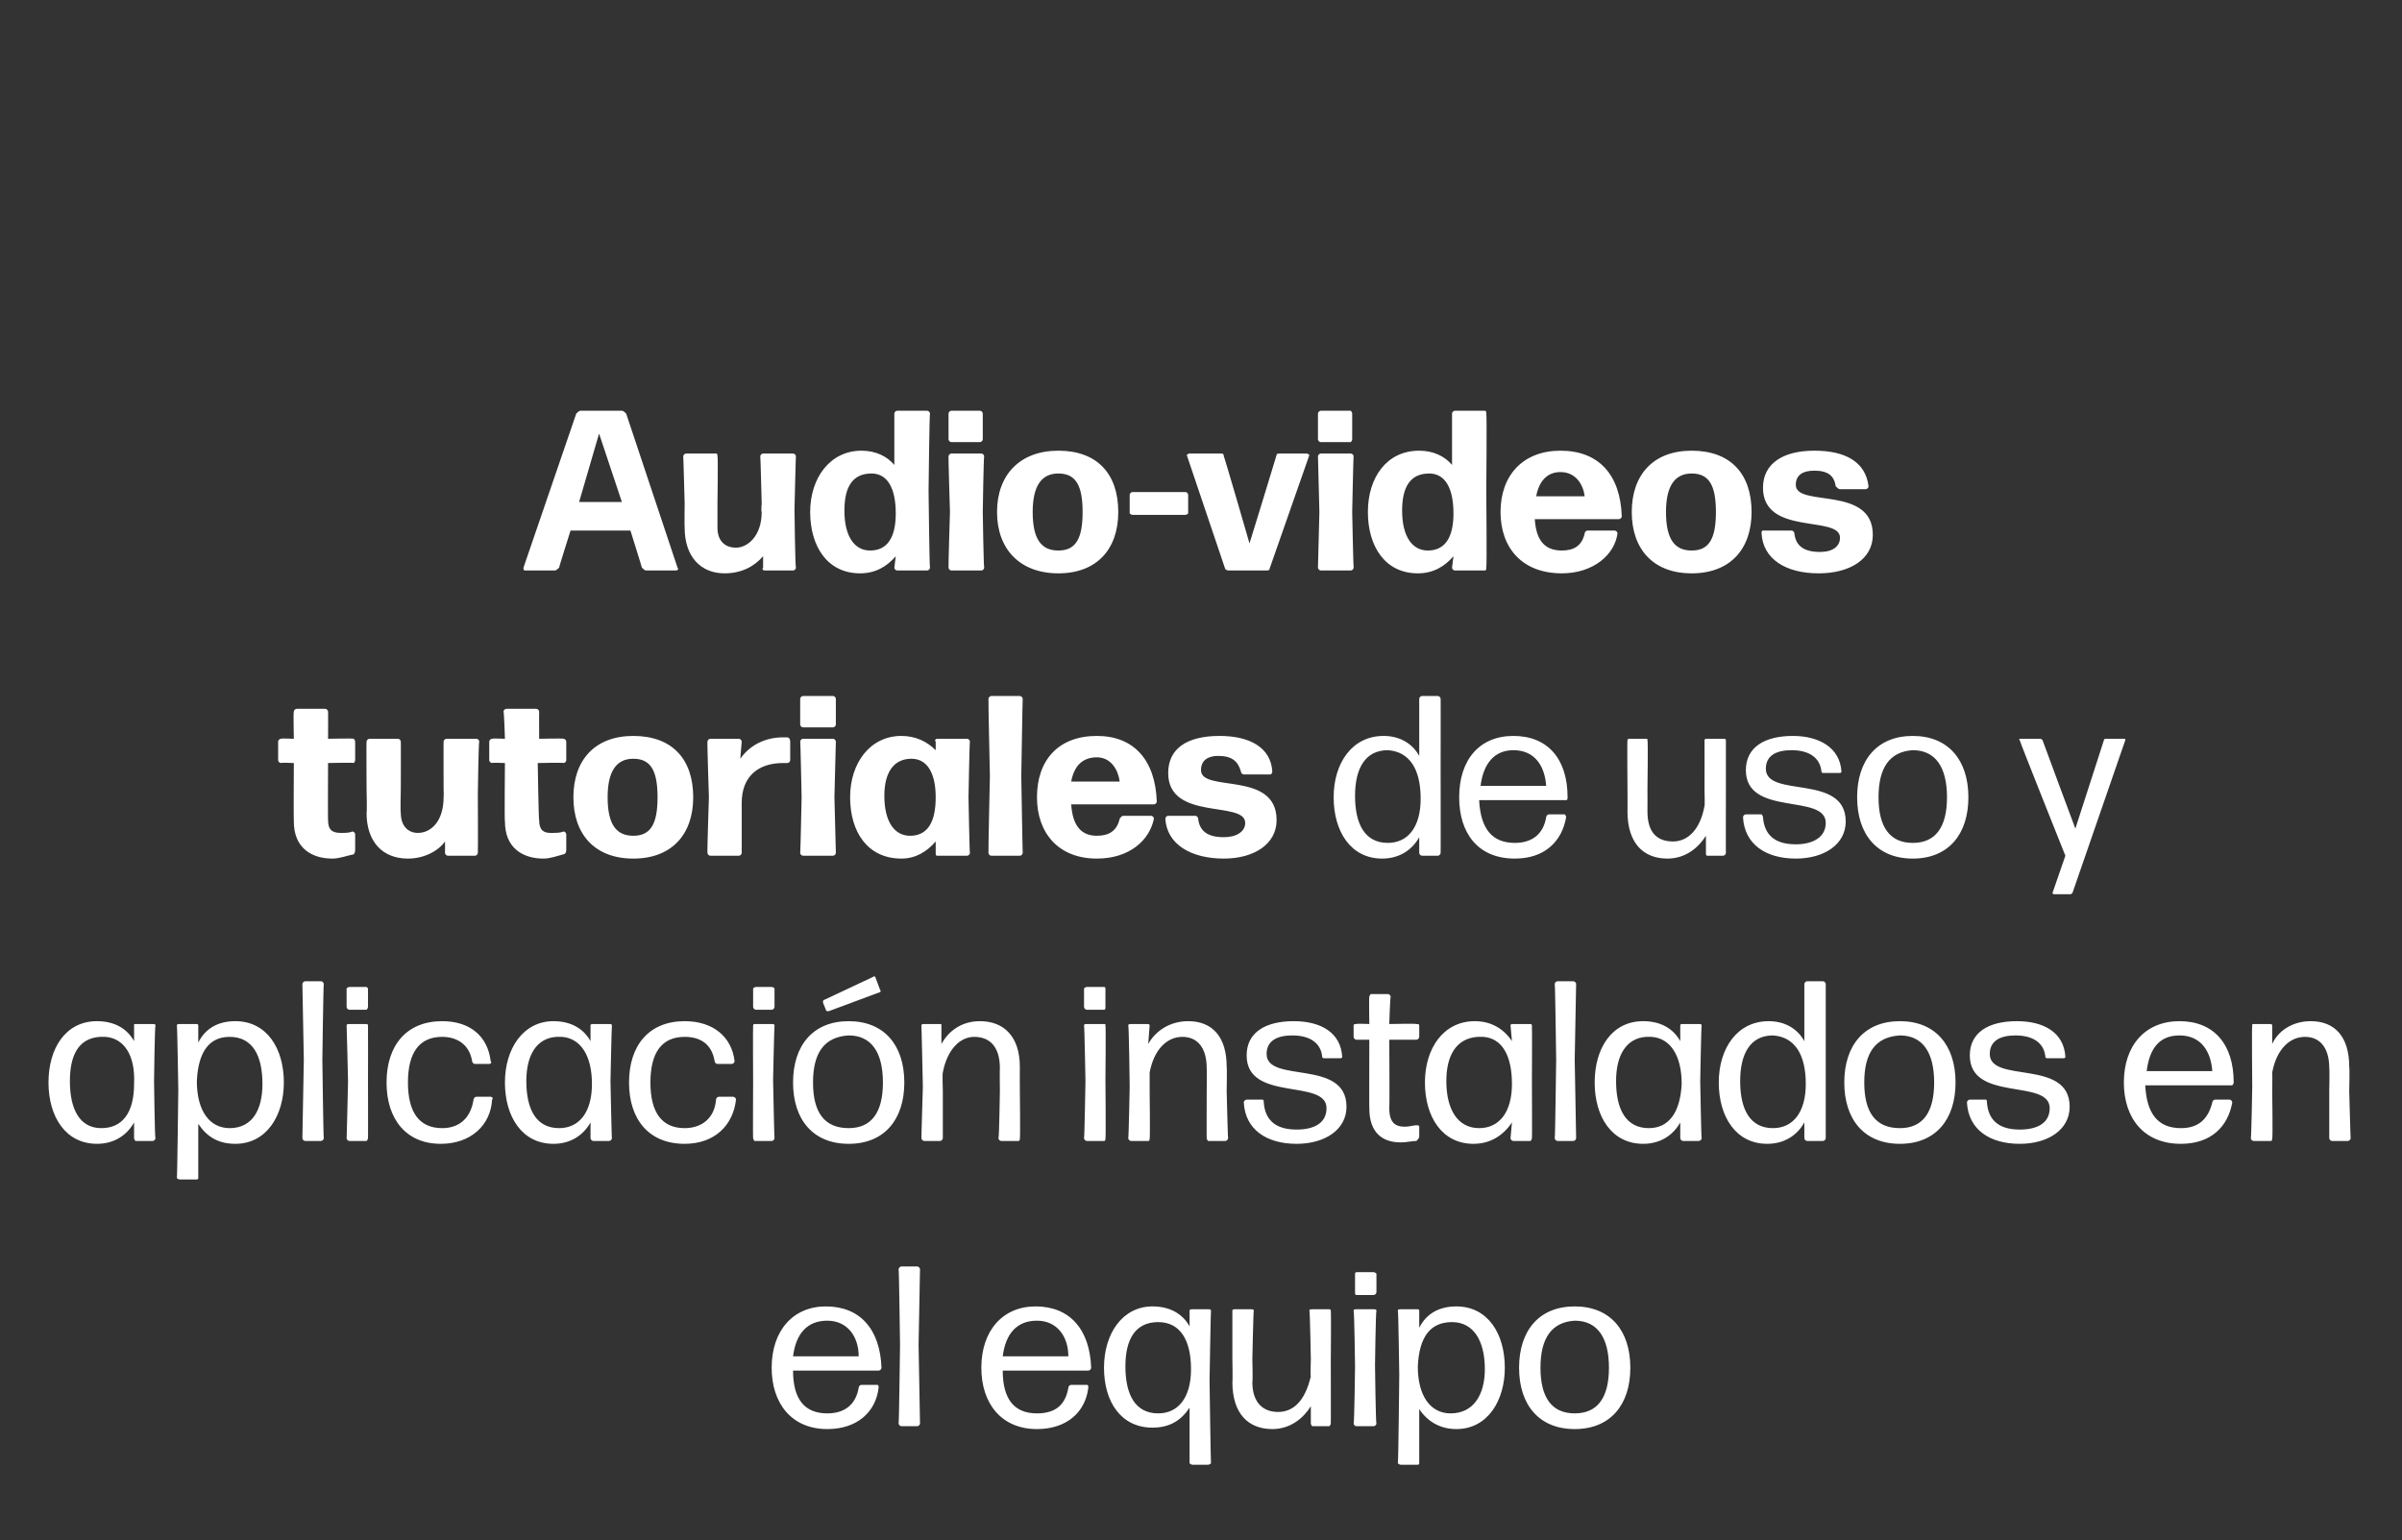
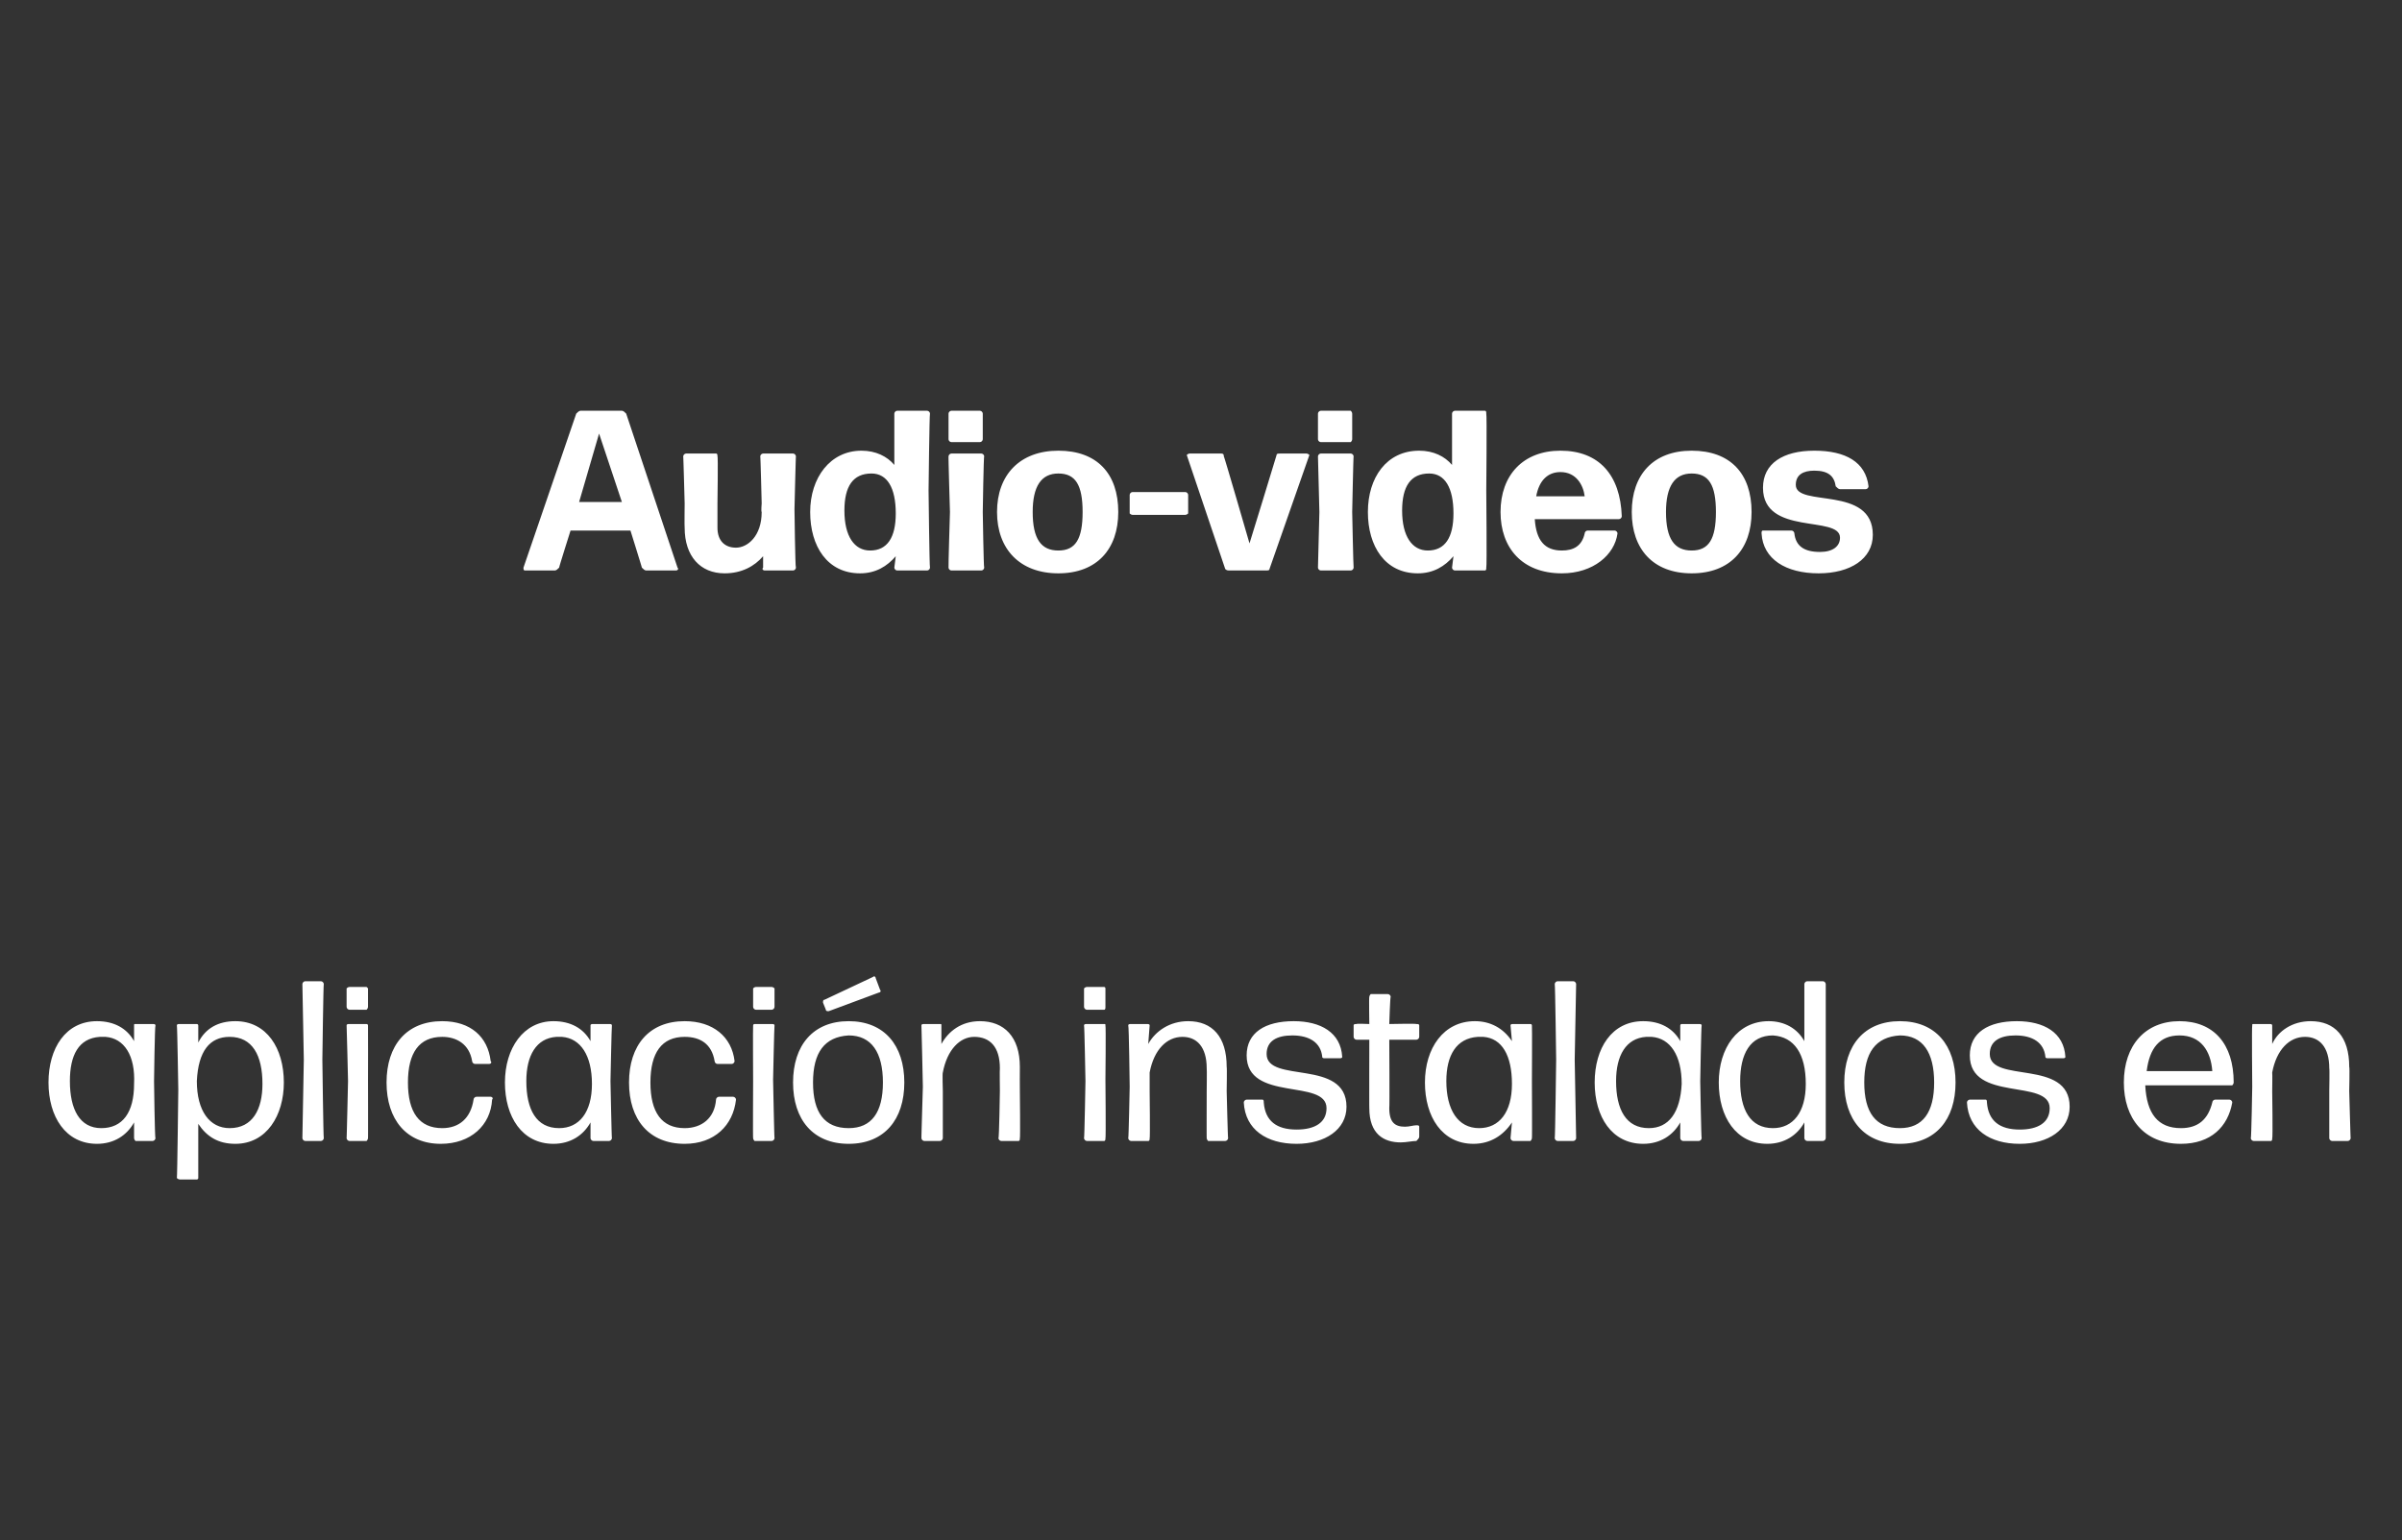
<svg xmlns="http://www.w3.org/2000/svg" version="1.1" width="168.4px" height="108px" viewBox="0 -28 168.4 108" style="top:-28px">
  <rect x="0" y="-28" width="168.4" height="108" fill="#333333" stroke="none" />
  <desc>Audio videos tutoriales de uso y aplicaci n instalados en el equipo</desc>
  <defs />
  <g id="Polygon286648">
-     <path d="M 61.5 69.1 C 61.6 69.1 61.6 69.2 61.6 69.3 C 61.4 71 60.1 72.2 58 72.2 C 55.5 72.2 54.1 70.4 54.1 67.9 C 54.1 65.3 55.6 63.6 57.9 63.6 C 60.3 63.6 61.7 65.2 61.8 67.9 C 61.8 68 61.7 68.1 61.6 68.1 C 61.6 68.1 55.6 68.1 55.6 68.1 C 55.6 70.1 56.4 71.1 58 71.1 C 59.2 71.1 60 70.5 60.2 69.3 C 60.2 69.2 60.3 69.1 60.4 69.1 C 60.4 69.1 61.5 69.1 61.5 69.1 Z M 58 64.6 C 56.6 64.6 55.8 65.5 55.6 67.1 C 55.6 67.1 60.2 67.1 60.2 67.1 C 60.2 65.7 59.4 64.6 58 64.6 Z M 63.2 72 C 63.1 72 63 71.9 63 71.8 C 63.03 71.84 63.1 66.3 63.1 66.3 C 63.1 66.3 63.03 60.96 63 61 C 63 60.9 63.1 60.8 63.2 60.8 C 63.2 60.8 64.3 60.8 64.3 60.8 C 64.4 60.8 64.5 60.9 64.5 61 C 64.5 60.96 64.4 66.3 64.4 66.3 C 64.4 66.3 64.5 71.84 64.5 71.8 C 64.5 71.9 64.4 72 64.3 72 C 64.3 72 63.2 72 63.2 72 Z M 76.2 69.1 C 76.3 69.1 76.3 69.2 76.3 69.3 C 76.1 71 74.8 72.2 72.7 72.2 C 70.2 72.2 68.8 70.4 68.8 67.9 C 68.8 65.3 70.3 63.6 72.6 63.6 C 75 63.6 76.4 65.2 76.5 67.9 C 76.5 68 76.4 68.1 76.3 68.1 C 76.3 68.1 70.3 68.1 70.3 68.1 C 70.3 70.1 71.1 71.1 72.7 71.1 C 74 71.1 74.7 70.5 74.9 69.3 C 74.9 69.2 75 69.1 75.1 69.1 C 75.1 69.1 76.2 69.1 76.2 69.1 Z M 72.7 64.6 C 71.3 64.6 70.5 65.5 70.3 67.1 C 70.3 67.1 74.9 67.1 74.9 67.1 C 74.9 65.7 74.1 64.6 72.7 64.6 Z M 84.9 74.6 C 84.9 74.6 84.8 74.7 84.7 74.7 C 84.7 74.7 83.6 74.7 83.6 74.7 C 83.5 74.7 83.4 74.6 83.4 74.6 C 83.4 74.6 83.4 70.7 83.4 70.7 C 82.8 71.6 82 72.1 80.8 72.1 C 78.6 72.1 77.4 70.3 77.4 67.9 C 77.4 65.5 78.7 63.6 80.8 63.6 C 82 63.6 82.9 64.1 83.4 65 C 83.4 65 83.4 63.9 83.4 63.9 C 83.4 63.8 83.5 63.8 83.6 63.8 C 83.6 63.8 84.7 63.8 84.7 63.8 C 84.8 63.8 84.9 63.8 84.9 63.9 C 84.88 63.92 84.8 68.8 84.8 68.8 C 84.8 68.8 84.88 74.56 84.9 74.6 Z M 81.2 71.1 C 82.6 71.1 83.5 70 83.5 68 C 83.5 65.9 82.7 64.7 81.2 64.7 C 79.6 64.7 78.9 65.9 78.9 67.8 C 78.9 69.8 79.6 71.1 81.2 71.1 Z M 89.2 72.2 C 87.5 72.2 86.4 71.1 86.4 68.9 C 86.43 68.91 86.4 67.3 86.4 67.3 C 86.4 67.3 86.4 63.92 86.4 63.9 C 86.4 63.8 86.5 63.8 86.6 63.8 C 86.6 63.8 87.7 63.8 87.7 63.8 C 87.8 63.8 87.9 63.8 87.9 63.9 C 87.87 63.92 87.8 67.3 87.8 67.3 C 87.8 67.3 87.84 68.86 87.8 68.9 C 87.8 70.4 88.6 71 89.6 71 C 90.7 71 91.5 70.2 91.9 68.5 C 91.86 68.53 91.9 67.3 91.9 67.3 C 91.9 67.3 91.84 63.92 91.8 63.9 C 91.8 63.8 91.9 63.8 92 63.8 C 92 63.8 93.2 63.8 93.2 63.8 C 93.2 63.8 93.3 63.8 93.3 63.9 C 93.33 63.92 93.3 67.5 93.3 67.5 C 93.3 67.5 93.31 71.84 93.3 71.8 C 93.3 71.9 93.2 72 93.2 72 C 93.2 72 92 72 92 72 C 92 72 91.9 71.9 91.9 71.8 C 91.9 71.8 91.9 70.6 91.9 70.6 C 91.4 71.4 90.5 72.2 89.2 72.2 Z M 95.1 62.8 C 95 62.8 95 62.7 95 62.6 C 95 62.6 95 61.3 95 61.3 C 95 61.3 95 61.2 95.1 61.2 C 95.1 61.2 96.3 61.2 96.3 61.2 C 96.4 61.2 96.5 61.3 96.5 61.3 C 96.5 61.3 96.5 62.6 96.5 62.6 C 96.5 62.7 96.4 62.8 96.3 62.8 C 96.3 62.8 95.1 62.8 95.1 62.8 Z M 95.1 72 C 95 72 94.9 71.9 94.9 71.8 C 94.95 71.84 95 67.8 95 67.8 C 95 67.8 94.95 63.92 94.9 63.9 C 94.9 63.8 95 63.8 95.1 63.8 C 95.1 63.8 96.3 63.8 96.3 63.8 C 96.4 63.8 96.5 63.8 96.5 63.9 C 96.45 63.92 96.4 67.7 96.4 67.7 C 96.4 67.7 96.45 71.84 96.5 71.8 C 96.5 71.9 96.4 72 96.3 72 C 96.3 72 95.1 72 95.1 72 Z M 101.7 71.1 C 103.3 71.1 104.1 69.8 104.1 68 C 104.1 66 103.3 64.7 101.8 64.7 C 100.3 64.7 99.5 65.7 99.4 67.8 C 99.4 69.9 100.3 71.1 101.7 71.1 Z M 102.1 72.2 C 101 72.2 100.1 71.7 99.5 70.8 C 99.5 70.8 99.5 74.6 99.5 74.6 C 99.5 74.6 99.5 74.7 99.4 74.7 C 99.4 74.7 98.2 74.7 98.2 74.7 C 98.1 74.7 98 74.6 98 74.6 C 98.04 74.56 98.1 68.4 98.1 68.4 C 98.1 68.4 98.04 63.92 98 63.9 C 98 63.8 98.1 63.8 98.2 63.8 C 98.2 63.8 99.4 63.8 99.4 63.8 C 99.4 63.8 99.5 63.8 99.5 63.9 C 99.5 63.9 99.5 65.1 99.5 65.1 C 100 64.1 100.9 63.6 102.1 63.6 C 104.3 63.6 105.5 65.5 105.5 67.9 C 105.5 70.2 104.3 72.2 102.1 72.2 Z M 110.4 72.2 C 107.9 72.2 106.5 70.5 106.5 67.9 C 106.5 65.3 107.9 63.6 110.4 63.6 C 112.9 63.6 114.3 65.3 114.3 67.9 C 114.3 70.5 112.9 72.2 110.4 72.2 Z M 110.4 71.1 C 112 71.1 112.8 70 112.8 67.9 C 112.8 65.8 112 64.6 110.4 64.6 C 108.8 64.7 108 65.8 108 67.9 C 108 70 108.8 71.1 110.4 71.1 Z " stroke="none" fill="#fff" />
-   </g>
+     </g>
  <g id="Polygon286647">
    <path d="M 7.1 51.1 C 8.6 51.1 9.4 50 9.4 48 C 9.5 46 8.7 44.8 7.4 44.7 C 7.3 44.7 7.1 44.7 7 44.7 C 5.5 44.8 4.9 46 4.9 47.8 C 4.9 49.8 5.6 51.1 7.1 51.1 Z M 9.5 52 C 9.5 52 9.4 51.9 9.4 51.8 C 9.4 51.8 9.4 50.7 9.4 50.7 C 8.9 51.6 8 52.2 6.8 52.2 C 4.6 52.2 3.4 50.3 3.4 47.9 C 3.4 45.5 4.6 43.6 6.8 43.6 C 8 43.6 8.9 44.1 9.4 45 C 9.4 45 9.4 43.9 9.4 43.9 C 9.4 43.8 9.4 43.8 9.5 43.8 C 9.5 43.8 10.7 43.8 10.7 43.8 C 10.8 43.8 10.9 43.8 10.9 43.9 C 10.85 43.92 10.8 47.8 10.8 47.8 C 10.8 47.8 10.85 51.84 10.9 51.8 C 10.9 51.9 10.8 52 10.7 52 C 10.7 52 9.5 52 9.5 52 Z M 16.1 51.1 C 17.7 51.1 18.4 49.8 18.4 48 C 18.4 46 17.7 44.7 16.1 44.7 C 14.7 44.7 13.9 45.7 13.8 47.8 C 13.8 49.9 14.7 51.1 16.1 51.1 Z M 16.5 52.2 C 15.3 52.2 14.5 51.7 13.9 50.8 C 13.9 50.8 13.9 54.6 13.9 54.6 C 13.9 54.6 13.9 54.7 13.8 54.7 C 13.8 54.7 12.6 54.7 12.6 54.7 C 12.5 54.7 12.4 54.6 12.4 54.6 C 12.43 54.56 12.5 48.4 12.5 48.4 C 12.5 48.4 12.43 43.92 12.4 43.9 C 12.4 43.8 12.5 43.8 12.6 43.8 C 12.6 43.8 13.8 43.8 13.8 43.8 C 13.8 43.8 13.9 43.8 13.9 43.9 C 13.9 43.9 13.9 45.1 13.9 45.1 C 14.4 44.1 15.3 43.6 16.5 43.6 C 18.7 43.6 19.9 45.5 19.9 47.9 C 19.9 50.2 18.7 52.2 16.5 52.2 Z M 21.4 52 C 21.3 52 21.2 51.9 21.2 51.8 C 21.2 51.84 21.3 46.3 21.3 46.3 C 21.3 46.3 21.2 40.96 21.2 41 C 21.2 40.9 21.3 40.8 21.4 40.8 C 21.4 40.8 22.5 40.8 22.5 40.8 C 22.6 40.8 22.7 40.9 22.7 41 C 22.67 40.96 22.6 46.3 22.6 46.3 C 22.6 46.3 22.67 51.84 22.7 51.8 C 22.7 51.9 22.6 52 22.5 52 C 22.5 52 21.4 52 21.4 52 Z M 24.5 42.8 C 24.4 42.8 24.3 42.7 24.3 42.6 C 24.3 42.6 24.3 41.3 24.3 41.3 C 24.3 41.3 24.4 41.2 24.5 41.2 C 24.5 41.2 25.7 41.2 25.7 41.2 C 25.7 41.2 25.8 41.3 25.8 41.3 C 25.8 41.3 25.8 42.6 25.8 42.6 C 25.8 42.7 25.7 42.8 25.7 42.8 C 25.7 42.8 24.5 42.8 24.5 42.8 Z M 24.5 52 C 24.4 52 24.3 51.9 24.3 51.8 C 24.31 51.84 24.4 47.8 24.4 47.8 C 24.4 47.8 24.31 43.92 24.3 43.9 C 24.3 43.8 24.4 43.8 24.5 43.8 C 24.5 43.8 25.7 43.8 25.7 43.8 C 25.7 43.8 25.8 43.8 25.8 43.9 C 25.81 43.92 25.8 47.7 25.8 47.7 C 25.8 47.7 25.81 51.84 25.8 51.8 C 25.8 51.9 25.7 52 25.7 52 C 25.7 52 24.5 52 24.5 52 Z M 30.9 52.2 C 28.5 52.2 27.1 50.5 27.1 47.9 C 27.1 45.3 28.5 43.6 31 43.6 C 33 43.6 34.2 44.7 34.4 46.4 C 34.5 46.5 34.4 46.6 34.3 46.6 C 34.3 46.6 33.3 46.6 33.3 46.6 C 33.2 46.6 33.1 46.5 33.1 46.4 C 32.9 45.2 32 44.7 31 44.7 C 29.4 44.7 28.6 45.8 28.6 47.9 C 28.6 50 29.4 51.1 31 51.1 C 32.2 51.1 33 50.4 33.2 49.1 C 33.2 49 33.3 48.9 33.4 48.9 C 33.4 48.9 34.4 48.9 34.4 48.9 C 34.5 48.9 34.6 49 34.5 49.1 C 34.4 50.9 33 52.2 30.9 52.2 Z M 39.2 51.1 C 40.6 51.1 41.5 50 41.5 48 C 41.5 46 40.7 44.8 39.4 44.7 C 39.4 44.7 39.1 44.7 39 44.7 C 37.6 44.8 36.9 46 36.9 47.8 C 36.9 49.8 37.6 51.1 39.2 51.1 Z M 41.6 52 C 41.5 52 41.4 51.9 41.4 51.8 C 41.4 51.8 41.4 50.7 41.4 50.7 C 40.9 51.6 40 52.2 38.8 52.2 C 36.6 52.2 35.4 50.3 35.4 47.9 C 35.4 45.5 36.7 43.6 38.8 43.6 C 40 43.6 40.9 44.1 41.4 45 C 41.4 45 41.4 43.9 41.4 43.9 C 41.4 43.8 41.5 43.8 41.6 43.8 C 41.6 43.8 42.7 43.8 42.7 43.8 C 42.8 43.8 42.9 43.8 42.9 43.9 C 42.88 43.92 42.8 47.8 42.8 47.8 C 42.8 47.8 42.88 51.84 42.9 51.8 C 42.9 51.9 42.8 52 42.7 52 C 42.7 52 41.6 52 41.6 52 Z M 48 52.2 C 45.5 52.2 44.1 50.5 44.1 47.9 C 44.1 45.3 45.5 43.6 48 43.6 C 50 43.6 51.3 44.7 51.5 46.4 C 51.5 46.5 51.4 46.6 51.3 46.6 C 51.3 46.6 50.3 46.6 50.3 46.6 C 50.2 46.6 50.1 46.5 50.1 46.4 C 49.9 45.2 49.1 44.7 48 44.7 C 46.4 44.7 45.6 45.8 45.6 47.9 C 45.6 50 46.4 51.1 48 51.1 C 49.2 51.1 50.1 50.4 50.2 49.1 C 50.2 49 50.3 48.9 50.4 48.9 C 50.4 48.9 51.4 48.9 51.4 48.9 C 51.5 48.9 51.6 49 51.6 49.1 C 51.4 50.9 50.1 52.2 48 52.2 Z M 53 42.8 C 52.9 42.8 52.8 42.7 52.8 42.6 C 52.8 42.6 52.8 41.3 52.8 41.3 C 52.8 41.3 52.9 41.2 53 41.2 C 53 41.2 54.1 41.2 54.1 41.2 C 54.2 41.2 54.3 41.3 54.3 41.3 C 54.3 41.3 54.3 42.6 54.3 42.6 C 54.3 42.7 54.2 42.8 54.1 42.8 C 54.1 42.8 53 42.8 53 42.8 Z M 52.9 52 C 52.9 52 52.8 51.9 52.8 51.8 C 52.78 51.84 52.8 47.8 52.8 47.8 C 52.8 47.8 52.78 43.92 52.8 43.9 C 52.8 43.8 52.9 43.8 52.9 43.8 C 52.9 43.8 54.1 43.8 54.1 43.8 C 54.2 43.8 54.3 43.8 54.3 43.9 C 54.28 43.92 54.2 47.7 54.2 47.7 C 54.2 47.7 54.28 51.84 54.3 51.8 C 54.3 51.9 54.2 52 54.1 52 C 54.1 52 52.9 52 52.9 52 Z M 58.1 42.9 C 58 42.9 57.9 42.9 57.9 42.8 C 57.9 42.8 57.7 42.3 57.7 42.3 C 57.7 42.2 57.7 42.1 57.8 42.1 C 57.8 42.1 61.2 40.5 61.2 40.5 C 61.3 40.4 61.4 40.5 61.4 40.6 C 61.4 40.6 61.7 41.4 61.7 41.4 C 61.8 41.5 61.7 41.6 61.6 41.6 C 61.6 41.6 58.1 42.9 58.1 42.9 Z M 59.5 52.2 C 57 52.2 55.6 50.5 55.6 47.9 C 55.6 45.3 57 43.6 59.5 43.6 C 62 43.6 63.4 45.3 63.4 47.9 C 63.4 50.5 62 52.2 59.5 52.2 Z M 59.5 51.1 C 61.1 51.1 61.9 50 61.9 47.9 C 61.9 45.8 61.1 44.6 59.5 44.6 C 57.8 44.7 57 45.8 57 47.9 C 57 50 57.8 51.1 59.5 51.1 Z M 64.8 52 C 64.7 52 64.6 51.9 64.6 51.8 C 64.59 51.84 64.7 48.2 64.7 48.2 C 64.7 48.2 64.61 43.92 64.6 43.9 C 64.6 43.8 64.7 43.8 64.8 43.8 C 64.8 43.8 65.9 43.8 65.9 43.8 C 66 43.8 66 43.8 66 43.9 C 66 43.9 66 45.2 66 45.2 C 66.5 44.3 67.4 43.6 68.7 43.6 C 70.4 43.6 71.5 44.7 71.5 46.8 C 71.49 46.83 71.5 48.5 71.5 48.5 C 71.5 48.5 71.54 51.84 71.5 51.8 C 71.5 51.9 71.5 52 71.4 52 C 71.4 52 70.2 52 70.2 52 C 70.1 52 70 51.9 70 51.8 C 70.05 51.84 70.1 48.5 70.1 48.5 C 70.1 48.5 70.08 46.9 70.1 46.9 C 70.1 45.4 69.4 44.7 68.3 44.7 C 67.3 44.7 66.4 45.6 66.1 47.2 C 66.06 47.23 66.1 48.5 66.1 48.5 C 66.1 48.5 66.1 51.84 66.1 51.8 C 66.1 51.9 66 52 65.9 52 C 65.9 52 64.8 52 64.8 52 Z M 76.2 42.8 C 76.1 42.8 76 42.7 76 42.6 C 76 42.6 76 41.3 76 41.3 C 76 41.3 76.1 41.2 76.2 41.2 C 76.2 41.2 77.4 41.2 77.4 41.2 C 77.5 41.2 77.5 41.3 77.5 41.3 C 77.5 41.3 77.5 42.6 77.5 42.6 C 77.5 42.7 77.5 42.8 77.4 42.8 C 77.4 42.8 76.2 42.8 76.2 42.8 Z M 76.2 52 C 76.1 52 76 51.9 76 51.8 C 76.03 51.84 76.1 47.8 76.1 47.8 C 76.1 47.8 76.03 43.92 76 43.9 C 76 43.8 76.1 43.8 76.2 43.8 C 76.2 43.8 77.4 43.8 77.4 43.8 C 77.5 43.8 77.5 43.8 77.5 43.9 C 77.54 43.92 77.5 47.7 77.5 47.7 C 77.5 47.7 77.54 51.84 77.5 51.8 C 77.5 51.9 77.5 52 77.4 52 C 77.4 52 76.2 52 76.2 52 Z M 79.3 52 C 79.2 52 79.1 51.9 79.1 51.8 C 79.13 51.84 79.2 48.2 79.2 48.2 C 79.2 48.2 79.15 43.92 79.1 43.9 C 79.1 43.8 79.2 43.8 79.3 43.8 C 79.3 43.8 80.4 43.8 80.4 43.8 C 80.5 43.8 80.6 43.8 80.6 43.9 C 80.6 43.9 80.5 45.2 80.5 45.2 C 81 44.3 82 43.6 83.3 43.6 C 85 43.6 86 44.7 86 46.8 C 86.03 46.83 86 48.5 86 48.5 C 86 48.5 86.08 51.84 86.1 51.8 C 86.1 51.9 86 52 85.9 52 C 85.9 52 84.7 52 84.7 52 C 84.7 52 84.6 51.9 84.6 51.8 C 84.59 51.84 84.6 48.5 84.6 48.5 C 84.6 48.5 84.62 46.9 84.6 46.9 C 84.6 45.4 83.9 44.7 82.9 44.7 C 81.8 44.7 80.9 45.6 80.6 47.2 C 80.6 47.23 80.6 48.5 80.6 48.5 C 80.6 48.5 80.64 51.84 80.6 51.8 C 80.6 51.9 80.6 52 80.5 52 C 80.5 52 79.3 52 79.3 52 Z M 90.9 52.2 C 88.8 52.2 87.3 51.2 87.2 49.3 C 87.2 49.2 87.3 49.1 87.4 49.1 C 87.4 49.1 88.5 49.1 88.5 49.1 C 88.6 49.1 88.6 49.2 88.6 49.3 C 88.7 50.6 89.5 51.2 90.9 51.2 C 92.2 51.2 93 50.7 93 49.7 C 93 47.6 87.4 49.3 87.4 46 C 87.4 44.4 88.7 43.6 90.7 43.6 C 92.6 43.6 94 44.4 94.1 46.1 C 94.1 46.2 94 46.2 93.9 46.2 C 93.9 46.2 92.9 46.2 92.9 46.2 C 92.8 46.2 92.7 46.2 92.7 46.1 C 92.6 45.1 91.8 44.6 90.6 44.6 C 89.5 44.6 88.8 45 88.8 45.9 C 88.8 48 94.4 46.2 94.4 49.6 C 94.4 51.2 92.9 52.2 90.9 52.2 Z M 99.5 51.7 C 99.5 51.8 99.4 51.9 99.3 52 C 99 52 98.6 52.1 98.2 52.1 C 97 52.1 96 51.5 96 49.7 C 95.99 49.73 96 44.9 96 44.9 C 96 44.9 95.09 44.9 95.1 44.9 C 95 44.9 94.9 44.8 94.9 44.7 C 94.9 44.7 94.9 43.9 94.9 43.9 C 94.9 43.8 95 43.8 95.1 43.8 C 95.09 43.76 96 43.8 96 43.8 C 96 43.8 95.97 41.86 96 41.9 C 96 41.8 96.1 41.7 96.1 41.7 C 96.1 41.7 97.3 41.7 97.3 41.7 C 97.4 41.7 97.5 41.8 97.5 41.9 C 97.46 41.86 97.4 43.8 97.4 43.8 C 97.4 43.8 99.3 43.76 99.3 43.8 C 99.4 43.8 99.5 43.8 99.5 43.9 C 99.5 43.9 99.5 44.7 99.5 44.7 C 99.5 44.8 99.4 44.9 99.3 44.9 C 99.3 44.9 97.4 44.9 97.4 44.9 C 97.4 44.9 97.43 49.7 97.4 49.7 C 97.4 50.7 97.8 51 98.5 51 C 98.8 51 99.1 50.9 99.3 50.9 C 99.4 50.9 99.5 50.9 99.5 51 C 99.5 51 99.5 51.7 99.5 51.7 Z M 103.7 51.1 C 105.1 51.1 106 50 106 48 C 106 46 105.3 44.8 104 44.7 C 103.9 44.7 103.7 44.7 103.6 44.7 C 102.1 44.8 101.4 46 101.4 47.8 C 101.4 49.8 102.2 51.1 103.7 51.1 Z M 106.1 52 C 106 52 105.9 51.9 105.9 51.8 C 105.9 51.8 106 50.7 106 50.7 C 105.4 51.6 104.5 52.2 103.3 52.2 C 101.1 52.2 99.9 50.3 99.9 47.9 C 99.9 45.5 101.2 43.6 103.4 43.6 C 104.5 43.6 105.4 44.1 106 45 C 106 45 105.9 43.9 105.9 43.9 C 105.9 43.8 106 43.8 106.1 43.8 C 106.1 43.8 107.3 43.8 107.3 43.8 C 107.3 43.8 107.4 43.8 107.4 43.9 C 107.42 43.92 107.4 47.8 107.4 47.8 C 107.4 47.8 107.42 51.84 107.4 51.8 C 107.4 51.9 107.3 52 107.3 52 C 107.3 52 106.1 52 106.1 52 Z M 109.2 52 C 109.1 52 109 51.9 109 51.8 C 109.03 51.84 109.1 46.3 109.1 46.3 C 109.1 46.3 109.03 40.96 109 41 C 109 40.9 109.1 40.8 109.2 40.8 C 109.2 40.8 110.3 40.8 110.3 40.8 C 110.4 40.8 110.5 40.9 110.5 41 C 110.5 40.96 110.4 46.3 110.4 46.3 C 110.4 46.3 110.5 51.84 110.5 51.8 C 110.5 51.9 110.4 52 110.3 52 C 110.3 52 109.2 52 109.2 52 Z M 115.6 51.1 C 117 51.1 117.8 50 117.9 48 C 117.9 46 117.1 44.8 115.8 44.7 C 115.7 44.7 115.5 44.7 115.4 44.7 C 114 44.8 113.3 46 113.3 47.8 C 113.3 49.8 114 51.1 115.6 51.1 Z M 118 52 C 117.9 52 117.8 51.9 117.8 51.8 C 117.8 51.8 117.8 50.7 117.8 50.7 C 117.3 51.6 116.4 52.2 115.2 52.2 C 113 52.2 111.8 50.3 111.8 47.9 C 111.8 45.5 113 43.6 115.2 43.6 C 116.4 43.6 117.3 44.1 117.8 45 C 117.8 45 117.8 43.9 117.8 43.9 C 117.8 43.8 117.9 43.8 117.9 43.8 C 117.9 43.8 119.1 43.8 119.1 43.8 C 119.2 43.8 119.3 43.8 119.3 43.9 C 119.27 43.92 119.2 47.8 119.2 47.8 C 119.2 47.8 119.27 51.84 119.3 51.8 C 119.3 51.9 119.2 52 119.1 52 C 119.1 52 118 52 118 52 Z M 124.3 51.1 C 125.7 51.1 126.6 50 126.6 48 C 126.6 45.9 125.8 44.7 124.3 44.6 C 122.7 44.6 122 45.9 122 47.8 C 122 49.8 122.7 51.1 124.3 51.1 Z M 126.7 52 C 126.6 52 126.5 51.9 126.5 51.8 C 126.5 51.8 126.5 50.7 126.5 50.7 C 126 51.6 125.1 52.2 123.9 52.2 C 121.7 52.2 120.5 50.3 120.5 47.9 C 120.5 45.5 121.8 43.6 124 43.6 C 125.1 43.6 126 44.1 126.5 45 C 126.5 45 126.5 41 126.5 41 C 126.5 40.9 126.6 40.8 126.7 40.8 C 126.7 40.8 127.8 40.8 127.8 40.8 C 127.9 40.8 128 40.9 128 41 C 128 40.96 128 45.8 128 45.8 C 128 45.8 128 51.84 128 51.8 C 128 51.9 127.9 52 127.8 52 C 127.8 52 126.7 52 126.7 52 Z M 133.2 52.2 C 130.7 52.2 129.3 50.5 129.3 47.9 C 129.3 45.3 130.7 43.6 133.2 43.6 C 135.7 43.6 137.1 45.3 137.1 47.9 C 137.1 50.5 135.7 52.2 133.2 52.2 Z M 133.2 51.1 C 134.8 51.1 135.6 50 135.6 47.9 C 135.6 45.8 134.8 44.6 133.2 44.6 C 131.5 44.7 130.7 45.8 130.7 47.9 C 130.7 50 131.5 51.1 133.2 51.1 Z M 141.6 52.2 C 139.5 52.2 138 51.2 137.9 49.3 C 137.9 49.2 138 49.1 138.1 49.1 C 138.1 49.1 139.2 49.1 139.2 49.1 C 139.3 49.1 139.3 49.2 139.3 49.3 C 139.4 50.6 140.2 51.2 141.6 51.2 C 142.9 51.2 143.7 50.7 143.7 49.7 C 143.7 47.6 138.1 49.3 138.1 46 C 138.1 44.4 139.4 43.6 141.4 43.6 C 143.3 43.6 144.7 44.4 144.8 46.1 C 144.8 46.2 144.7 46.2 144.6 46.2 C 144.6 46.2 143.6 46.2 143.6 46.2 C 143.5 46.2 143.4 46.2 143.4 46.1 C 143.3 45.1 142.5 44.6 141.3 44.6 C 140.2 44.6 139.5 45 139.5 45.9 C 139.5 48 145.1 46.2 145.1 49.6 C 145.1 51.2 143.6 52.2 141.6 52.2 Z M 156.3 49.1 C 156.4 49.1 156.5 49.2 156.5 49.3 C 156.2 51 155 52.2 152.9 52.2 C 150.3 52.2 148.9 50.4 148.9 47.9 C 148.9 45.3 150.4 43.6 152.8 43.6 C 155.2 43.6 156.6 45.2 156.6 47.9 C 156.6 48 156.5 48.1 156.5 48.1 C 156.5 48.1 150.4 48.1 150.4 48.1 C 150.5 50.1 151.3 51.1 152.9 51.1 C 154.1 51.1 154.8 50.5 155.1 49.3 C 155.1 49.2 155.2 49.1 155.3 49.1 C 155.3 49.1 156.3 49.1 156.3 49.1 Z M 152.8 44.6 C 151.4 44.6 150.7 45.5 150.5 47.1 C 150.5 47.1 155.1 47.1 155.1 47.1 C 155 45.7 154.3 44.6 152.8 44.6 Z M 158 52 C 157.9 52 157.8 51.9 157.8 51.8 C 157.84 51.84 157.9 48.2 157.9 48.2 C 157.9 48.2 157.86 43.92 157.9 43.9 C 157.9 43.8 157.9 43.8 158 43.8 C 158 43.8 159.1 43.8 159.1 43.8 C 159.2 43.8 159.3 43.8 159.3 43.9 C 159.3 43.9 159.3 45.2 159.3 45.2 C 159.7 44.3 160.7 43.6 162 43.6 C 163.7 43.6 164.7 44.7 164.7 46.8 C 164.74 46.83 164.7 48.5 164.7 48.5 C 164.7 48.5 164.79 51.84 164.8 51.8 C 164.8 51.9 164.7 52 164.6 52 C 164.6 52 163.5 52 163.5 52 C 163.4 52 163.3 51.9 163.3 51.8 C 163.3 51.84 163.3 48.5 163.3 48.5 C 163.3 48.5 163.33 46.9 163.3 46.9 C 163.3 45.4 162.6 44.7 161.6 44.7 C 160.5 44.7 159.6 45.6 159.3 47.2 C 159.32 47.23 159.3 48.5 159.3 48.5 C 159.3 48.5 159.35 51.84 159.3 51.8 C 159.3 51.9 159.3 52 159.2 52 C 159.2 52 158 52 158 52 Z " stroke="none" fill="#fff" />
  </g>
  <g id="Polygon286646">
-     <path d="M 24.9 31.6 C 24.9 31.8 24.8 31.9 24.8 31.9 C 24.3 32 23.8 32.2 23.3 32.2 C 21.9 32.2 20.6 31.5 20.6 29.6 C 20.58 29.58 20.6 25.5 20.6 25.5 C 20.6 25.5 19.71 25.46 19.7 25.5 C 19.6 25.5 19.5 25.4 19.5 25.3 C 19.5 25.3 19.5 24 19.5 24 C 19.5 23.9 19.6 23.8 19.7 23.8 C 19.71 23.76 20.6 23.8 20.6 23.8 C 20.6 23.8 20.56 21.89 20.6 21.9 C 20.6 21.8 20.7 21.7 20.8 21.7 C 20.8 21.7 22.8 21.7 22.8 21.7 C 22.9 21.7 23 21.8 23 21.9 C 23.01 21.89 23 23.8 23 23.8 C 23 23.8 24.75 23.76 24.8 23.8 C 24.8 23.8 24.9 23.9 24.9 24 C 24.9 24 24.9 25.3 24.9 25.3 C 24.9 25.4 24.8 25.5 24.8 25.5 C 24.75 25.46 23 25.5 23 25.5 C 23 25.5 22.98 29.52 23 29.5 C 23 30.2 23.3 30.4 23.9 30.4 C 24.2 30.4 24.5 30.4 24.7 30.3 C 24.8 30.3 24.9 30.4 24.9 30.5 C 24.9 30.5 24.9 31.6 24.9 31.6 Z M 28.6 32.2 C 26.8 32.2 25.7 31 25.7 29 C 25.74 28.99 25.7 27.3 25.7 27.3 C 25.7 27.3 25.68 23.95 25.7 24 C 25.7 23.9 25.8 23.8 25.9 23.8 C 25.9 23.8 27.9 23.8 27.9 23.8 C 28 23.8 28.1 23.9 28.1 24 C 28.11 23.95 28.1 27.3 28.1 27.3 C 28.1 27.3 28.06 28.96 28.1 29 C 28.1 29.9 28.6 30.4 29.3 30.4 C 30.2 30.4 31.1 29.6 31.1 27.9 C 31.12 27.87 31.1 27.3 31.1 27.3 C 31.1 27.3 31.09 23.95 31.1 24 C 31.1 23.9 31.2 23.8 31.3 23.8 C 31.3 23.8 33.4 23.8 33.4 23.8 C 33.5 23.8 33.6 23.9 33.6 24 C 33.55 23.95 33.5 27.7 33.5 27.7 C 33.5 27.7 33.52 31.81 33.5 31.8 C 33.5 31.9 33.4 32 33.3 32 C 33.3 32 31.4 32 31.4 32 C 31.3 32 31.2 31.9 31.2 31.8 C 31.2 31.8 31.2 31 31.2 31 C 30.7 31.7 29.7 32.2 28.6 32.2 Z M 39.7 31.6 C 39.7 31.8 39.6 31.9 39.5 31.9 C 39.1 32 38.6 32.2 38.1 32.2 C 36.7 32.2 35.4 31.5 35.4 29.6 C 35.36 29.58 35.4 25.5 35.4 25.5 C 35.4 25.5 34.5 25.46 34.5 25.5 C 34.4 25.5 34.3 25.4 34.3 25.3 C 34.3 25.3 34.3 24 34.3 24 C 34.3 23.9 34.4 23.8 34.5 23.8 C 34.5 23.76 35.4 23.8 35.4 23.8 C 35.4 23.8 35.34 21.89 35.3 21.9 C 35.3 21.8 35.4 21.7 35.5 21.7 C 35.5 21.7 37.6 21.7 37.6 21.7 C 37.7 21.7 37.8 21.8 37.8 21.9 C 37.79 21.89 37.8 23.8 37.8 23.8 C 37.8 23.8 39.54 23.76 39.5 23.8 C 39.6 23.8 39.7 23.9 39.7 24 C 39.7 24 39.7 25.3 39.7 25.3 C 39.7 25.4 39.6 25.5 39.5 25.5 C 39.54 25.46 37.7 25.5 37.7 25.5 C 37.7 25.5 37.76 29.52 37.8 29.5 C 37.8 30.2 38.1 30.4 38.6 30.4 C 39 30.4 39.3 30.4 39.5 30.3 C 39.6 30.3 39.7 30.4 39.7 30.5 C 39.7 30.5 39.7 31.6 39.7 31.6 Z M 44.4 32.2 C 41.7 32.2 40.2 30.5 40.2 27.9 C 40.2 25.3 41.7 23.6 44.4 23.6 C 47.1 23.6 48.6 25.2 48.6 27.9 C 48.6 30.5 47.1 32.2 44.4 32.2 Z M 44.4 30.6 C 45.6 30.6 46.1 29.8 46.1 27.9 C 46.1 26 45.6 25.2 44.4 25.2 C 43.2 25.2 42.6 26.1 42.6 27.9 C 42.6 29.8 43.2 30.6 44.4 30.6 Z M 49.8 32 C 49.7 32 49.6 31.9 49.6 31.8 C 49.57 31.81 49.7 27.9 49.7 27.9 C 49.7 27.9 49.57 23.95 49.6 24 C 49.6 23.9 49.7 23.8 49.8 23.8 C 49.8 23.8 51.8 23.8 51.8 23.8 C 51.9 23.8 52 23.9 52 24 C 52 24 51.9 25.2 51.9 25.2 C 52.6 24.2 53.7 23.7 54.9 23.7 C 55 23.7 55.1 23.7 55.2 23.7 C 55.3 23.7 55.4 23.8 55.4 24 C 55.4 24 55.4 25.3 55.4 25.3 C 55.4 25.4 55.3 25.5 55.2 25.5 C 55.1 25.5 55 25.5 54.9 25.5 C 53.2 25.5 52 26.4 52 28.3 C 52 28.3 52 31.8 52 31.8 C 52 31.9 51.9 32 51.8 32 C 51.8 32 49.8 32 49.8 32 Z M 56.3 23 C 56.2 23 56.1 22.9 56.1 22.8 C 56.1 22.8 56.1 21 56.1 21 C 56.1 20.9 56.2 20.8 56.3 20.8 C 56.3 20.8 58.4 20.8 58.4 20.8 C 58.5 20.8 58.6 20.9 58.6 21 C 58.6 21 58.6 22.8 58.6 22.8 C 58.6 22.9 58.5 23 58.4 23 C 58.4 23 56.3 23 56.3 23 Z M 56.3 32 C 56.2 32 56.1 31.9 56.1 31.8 C 56.12 31.81 56.2 27.9 56.2 27.9 C 56.2 27.9 56.12 23.95 56.1 24 C 56.1 23.9 56.2 23.8 56.3 23.8 C 56.3 23.8 58.4 23.8 58.4 23.8 C 58.5 23.8 58.6 23.9 58.6 24 C 58.6 23.95 58.5 27.9 58.5 27.9 C 58.5 27.9 58.6 31.81 58.6 31.8 C 58.6 31.9 58.5 32 58.4 32 C 58.4 32 56.3 32 56.3 32 Z M 63.8 30.6 C 65 30.6 65.6 29.7 65.6 27.9 C 65.6 26.2 65 25.2 63.9 25.2 C 62.7 25.2 62 26.1 62 27.8 C 62 29.6 62.7 30.6 63.8 30.6 Z M 65.7 32 C 65.6 32 65.6 31.9 65.6 31.8 C 65.6 31.8 65.6 31 65.6 31 C 65 31.7 64.2 32.2 63.2 32.2 C 60.8 32.2 59.6 30.3 59.6 27.9 C 59.6 25.5 61 23.6 63.2 23.6 C 64.2 23.6 65 24 65.6 24.6 C 65.6 24.6 65.6 24 65.6 24 C 65.5 23.9 65.6 23.8 65.7 23.8 C 65.7 23.8 67.8 23.8 67.8 23.8 C 67.9 23.8 68 23.9 68 24 C 67.97 23.95 67.9 27.9 67.9 27.9 C 67.9 27.9 67.97 31.81 68 31.8 C 68 31.9 67.9 32 67.8 32 C 67.8 32 65.7 32 65.7 32 Z M 69.5 32 C 69.4 32 69.3 31.9 69.3 31.8 C 69.28 31.81 69.4 26.4 69.4 26.4 C 69.4 26.4 69.28 20.99 69.3 21 C 69.3 20.9 69.4 20.8 69.5 20.8 C 69.5 20.8 71.5 20.8 71.5 20.8 C 71.6 20.8 71.7 20.9 71.7 21 C 71.69 20.99 71.6 26.4 71.6 26.4 C 71.6 26.4 71.69 31.81 71.7 31.8 C 71.7 31.9 71.6 32 71.5 32 C 71.5 32 69.5 32 69.5 32 Z M 80.7 29.2 C 80.8 29.2 80.9 29.3 80.9 29.4 C 80.6 30.9 79.2 32.2 76.9 32.2 C 74.2 32.2 72.7 30.4 72.7 27.9 C 72.7 25.3 74.2 23.6 76.9 23.6 C 79.5 23.6 81 25.3 81.1 28.2 C 81.1 28.3 81 28.4 80.9 28.4 C 80.9 28.4 75.1 28.4 75.1 28.4 C 75.2 29.9 75.8 30.6 76.9 30.6 C 77.7 30.6 78.3 30.3 78.5 29.4 C 78.6 29.3 78.6 29.2 78.8 29.2 C 78.8 29.2 80.7 29.2 80.7 29.2 Z M 76.9 25.1 C 75.9 25.1 75.3 25.7 75.1 26.8 C 75.1 26.8 78.5 26.8 78.5 26.8 C 78.4 26 77.9 25.1 76.9 25.1 Z M 85.8 32.2 C 83.5 32.2 81.8 31.2 81.7 29.4 C 81.7 29.3 81.8 29.2 81.9 29.2 C 81.9 29.2 83.8 29.2 83.8 29.2 C 83.9 29.2 84 29.3 84 29.4 C 84.1 30.3 84.7 30.7 85.8 30.7 C 86.7 30.7 87.3 30.3 87.3 29.7 C 87.3 28.1 81.9 29.6 81.9 26.2 C 81.9 24.5 83.2 23.6 85.5 23.6 C 87.6 23.6 89.1 24.4 89.2 26.1 C 89.2 26.2 89.1 26.3 89.1 26.3 C 89.1 26.3 87.2 26.3 87.2 26.3 C 87.1 26.3 87 26.2 87 26.1 C 86.8 25.4 86.4 25 85.4 25 C 84.7 25 84.2 25.3 84.2 26 C 84.2 27.6 89.5 26 89.5 29.5 C 89.5 31.2 87.9 32.2 85.8 32.2 Z M 97.3 31.1 C 98.7 31.1 99.6 30 99.6 28 C 99.6 25.9 98.8 24.7 97.3 24.6 C 95.7 24.6 95 25.9 95 27.8 C 95 29.8 95.7 31.1 97.3 31.1 Z M 99.7 32 C 99.6 32 99.5 31.9 99.5 31.8 C 99.5 31.8 99.5 30.7 99.5 30.7 C 99 31.6 98.1 32.2 96.9 32.2 C 94.7 32.2 93.5 30.3 93.5 27.9 C 93.5 25.5 94.8 23.6 97 23.6 C 98.1 23.6 99 24.1 99.5 25 C 99.5 25 99.5 21 99.5 21 C 99.5 20.9 99.6 20.8 99.7 20.8 C 99.7 20.8 100.8 20.8 100.8 20.8 C 100.9 20.8 101 20.9 101 21 C 101.01 20.96 101 25.8 101 25.8 C 101 25.8 101.01 31.84 101 31.8 C 101 31.9 100.9 32 100.8 32 C 100.8 32 99.7 32 99.7 32 Z M 109.7 29.1 C 109.7 29.1 109.8 29.2 109.8 29.3 C 109.5 31 108.3 32.2 106.2 32.2 C 103.6 32.2 102.3 30.4 102.3 27.9 C 102.3 25.3 103.7 23.6 106.1 23.6 C 108.5 23.6 109.9 25.2 109.9 27.9 C 109.9 28 109.9 28.1 109.8 28.1 C 109.8 28.1 103.7 28.1 103.7 28.1 C 103.8 30.1 104.6 31.1 106.2 31.1 C 107.4 31.1 108.2 30.5 108.4 29.3 C 108.4 29.2 108.5 29.1 108.6 29.1 C 108.6 29.1 109.7 29.1 109.7 29.1 Z M 106.1 24.6 C 104.8 24.6 104 25.5 103.8 27.1 C 103.8 27.1 108.4 27.1 108.4 27.1 C 108.3 25.7 107.6 24.6 106.1 24.6 Z M 116.9 32.2 C 115.2 32.2 114.1 31.1 114.1 28.9 C 114.11 28.91 114.1 27.3 114.1 27.3 C 114.1 27.3 114.07 23.92 114.1 23.9 C 114.1 23.8 114.2 23.8 114.2 23.8 C 114.2 23.8 115.4 23.8 115.4 23.8 C 115.5 23.8 115.5 23.8 115.5 23.9 C 115.55 23.92 115.5 27.3 115.5 27.3 C 115.5 27.3 115.51 28.86 115.5 28.9 C 115.5 30.4 116.2 31 117.3 31 C 118.3 31 119.2 30.2 119.5 28.5 C 119.53 28.53 119.5 27.3 119.5 27.3 C 119.5 27.3 119.51 23.92 119.5 23.9 C 119.5 23.8 119.6 23.8 119.7 23.8 C 119.7 23.8 120.8 23.8 120.8 23.8 C 120.9 23.8 121 23.8 121 23.9 C 121 23.92 121 27.5 121 27.5 C 121 27.5 120.99 31.84 121 31.8 C 121 31.9 120.9 32 120.8 32 C 120.8 32 119.7 32 119.7 32 C 119.6 32 119.6 31.9 119.6 31.8 C 119.6 31.8 119.6 30.6 119.6 30.6 C 119.1 31.4 118.2 32.2 116.9 32.2 Z M 125.9 32.2 C 123.8 32.2 122.3 31.2 122.2 29.3 C 122.2 29.2 122.3 29.1 122.4 29.1 C 122.4 29.1 123.5 29.1 123.5 29.1 C 123.5 29.1 123.6 29.2 123.6 29.3 C 123.7 30.6 124.5 31.2 125.9 31.2 C 127.1 31.2 128 30.7 128 29.7 C 128 27.6 122.4 29.3 122.4 26 C 122.4 24.4 123.7 23.6 125.7 23.6 C 127.5 23.6 129 24.4 129.1 26.1 C 129.1 26.2 129 26.2 128.9 26.2 C 128.9 26.2 127.9 26.2 127.9 26.2 C 127.8 26.2 127.7 26.2 127.7 26.1 C 127.6 25.1 126.8 24.6 125.6 24.6 C 124.5 24.6 123.8 25 123.8 25.9 C 123.8 28 129.4 26.2 129.4 29.6 C 129.4 31.2 127.9 32.2 125.9 32.2 Z M 134.1 32.2 C 131.6 32.2 130.2 30.5 130.2 27.9 C 130.2 25.3 131.6 23.6 134.1 23.6 C 136.6 23.6 138 25.3 138 27.9 C 138 30.5 136.6 32.2 134.1 32.2 Z M 134.1 31.1 C 135.7 31.1 136.5 30 136.5 27.9 C 136.5 25.8 135.7 24.6 134.1 24.6 C 132.5 24.7 131.7 25.8 131.7 27.9 C 131.7 30 132.5 31.1 134.1 31.1 Z M 145.3 34.6 C 145.2 34.7 145.2 34.7 145.1 34.7 C 145.1 34.7 144 34.7 144 34.7 C 143.9 34.7 143.9 34.6 143.9 34.6 C 143.9 34.58 144.8 32 144.8 32 C 144.8 32 141.56 23.9 141.6 23.9 C 141.5 23.8 141.6 23.8 141.7 23.8 C 141.7 23.8 143 23.8 143 23.8 C 143.1 23.8 143.1 23.8 143.2 23.9 C 143.19 23.9 145.5 30.1 145.5 30.1 C 145.5 30.1 147.5 23.92 147.5 23.9 C 147.5 23.8 147.6 23.8 147.7 23.8 C 147.7 23.8 148.9 23.8 148.9 23.8 C 149 23.8 149 23.8 149 23.9 C 149 23.9 145.3 34.6 145.3 34.6 Z " stroke="none" fill="#fff" />
-   </g>
+     </g>
  <g id="Polygon286645">
    <path d="M 43.6 7.2 L 42 2.4 L 40.6 7.2 L 43.6 7.2 Z M 45.3 12 C 45.2 12 45.1 11.9 45 11.8 C 45.02 11.82 44.2 9.2 44.2 9.2 L 40 9.2 C 40 9.2 39.17 11.82 39.2 11.8 C 39.1 11.9 39 12 38.9 12 C 38.9 12 36.8 12 36.8 12 C 36.7 12 36.7 11.9 36.7 11.8 C 36.7 11.8 40.4 1 40.4 1 C 40.5 0.9 40.6 0.8 40.7 0.8 C 40.7 0.8 43.6 0.8 43.6 0.8 C 43.7 0.8 43.8 0.9 43.9 1 C 43.9 1 47.5 11.8 47.5 11.8 C 47.6 11.9 47.5 12 47.4 12 C 47.4 12 45.3 12 45.3 12 Z M 50.8 12.2 C 49.1 12.2 48 11 48 9 C 47.98 8.99 48 7.3 48 7.3 C 48 7.3 47.91 3.95 47.9 4 C 47.9 3.9 48 3.8 48.1 3.8 C 48.1 3.8 50.2 3.8 50.2 3.8 C 50.3 3.8 50.3 3.9 50.3 4 C 50.35 3.95 50.3 7.3 50.3 7.3 C 50.3 7.3 50.3 8.96 50.3 9 C 50.3 9.9 50.8 10.4 51.6 10.4 C 52.4 10.4 53.4 9.6 53.4 7.9 C 53.35 7.87 53.4 7.3 53.4 7.3 C 53.4 7.3 53.32 3.95 53.3 4 C 53.3 3.9 53.4 3.8 53.5 3.8 C 53.5 3.8 55.6 3.8 55.6 3.8 C 55.7 3.8 55.8 3.9 55.8 4 C 55.79 3.95 55.7 7.7 55.7 7.7 C 55.7 7.7 55.75 11.81 55.8 11.8 C 55.8 11.9 55.7 12 55.6 12 C 55.6 12 53.6 12 53.6 12 C 53.5 12 53.4 11.9 53.5 11.8 C 53.5 11.8 53.5 11 53.5 11 C 52.9 11.7 52 12.2 50.8 12.2 Z M 61 10.6 C 62.2 10.6 62.8 9.7 62.8 8 C 62.8 6.2 62.2 5.2 61.1 5.2 C 59.8 5.2 59.2 6.1 59.2 7.8 C 59.2 9.6 59.9 10.6 61 10.6 Z M 62.9 12 C 62.8 12 62.7 11.9 62.7 11.8 C 62.7 11.8 62.8 11 62.8 11 C 62.2 11.7 61.4 12.2 60.3 12.2 C 58 12.2 56.8 10.3 56.8 7.9 C 56.8 5.5 58.2 3.6 60.4 3.6 C 61.4 3.6 62.2 4 62.7 4.6 C 62.7 4.6 62.7 1 62.7 1 C 62.7 0.9 62.8 0.8 62.9 0.8 C 62.9 0.8 65 0.8 65 0.8 C 65.1 0.8 65.2 0.9 65.2 1 C 65.16 0.99 65.1 6.4 65.1 6.4 C 65.1 6.4 65.16 11.81 65.2 11.8 C 65.2 11.9 65.1 12 65 12 C 65 12 62.9 12 62.9 12 Z M 66.7 3 C 66.6 3 66.5 2.9 66.5 2.8 C 66.5 2.8 66.5 1 66.5 1 C 66.5 0.9 66.6 0.8 66.7 0.8 C 66.7 0.8 68.7 0.8 68.7 0.8 C 68.8 0.8 68.9 0.9 68.9 1 C 68.9 1 68.9 2.8 68.9 2.8 C 68.9 2.9 68.8 3 68.7 3 C 68.7 3 66.7 3 66.7 3 Z M 66.7 12 C 66.6 12 66.5 11.9 66.5 11.8 C 66.48 11.81 66.6 7.9 66.6 7.9 C 66.6 7.9 66.48 3.95 66.5 4 C 66.5 3.9 66.6 3.8 66.7 3.8 C 66.7 3.8 68.8 3.8 68.8 3.8 C 68.9 3.8 69 3.9 69 4 C 68.96 3.95 68.9 7.9 68.9 7.9 C 68.9 7.9 68.96 11.81 69 11.8 C 69 11.9 68.9 12 68.8 12 C 68.8 12 66.7 12 66.7 12 Z M 74.2 12.2 C 71.5 12.2 69.9 10.5 69.9 7.9 C 69.9 5.3 71.5 3.6 74.2 3.6 C 76.9 3.6 78.4 5.2 78.4 7.9 C 78.4 10.5 76.9 12.2 74.2 12.2 Z M 74.2 10.6 C 75.4 10.6 75.9 9.8 75.9 7.9 C 75.9 6 75.4 5.2 74.2 5.2 C 73 5.2 72.4 6.1 72.4 7.9 C 72.4 9.8 73 10.6 74.2 10.6 Z M 79.4 8.1 C 79.3 8.1 79.2 8 79.2 8 C 79.2 8 79.2 6.7 79.2 6.7 C 79.2 6.6 79.3 6.5 79.4 6.5 C 79.4 6.5 83.1 6.5 83.1 6.5 C 83.2 6.5 83.3 6.6 83.3 6.7 C 83.3 6.7 83.3 8 83.3 8 C 83.3 8 83.2 8.1 83.1 8.1 C 83.1 8.1 79.4 8.1 79.4 8.1 Z M 89 11.9 C 89 12 88.9 12 88.7 12 C 88.7 12 86.2 12 86.2 12 C 86.1 12 86 12 85.9 11.9 C 85.9 11.9 83.2 3.9 83.2 3.9 C 83.2 3.9 83.3 3.8 83.4 3.8 C 83.4 3.8 85.6 3.8 85.6 3.8 C 85.7 3.8 85.8 3.8 85.8 4 C 85.82 3.95 87.6 10.1 87.6 10.1 C 87.6 10.1 89.5 3.94 89.5 3.9 C 89.5 3.8 89.6 3.8 89.8 3.8 C 89.8 3.8 91.6 3.8 91.6 3.8 C 91.7 3.8 91.8 3.9 91.8 3.9 C 91.8 3.9 89 11.9 89 11.9 Z M 92.6 3 C 92.5 3 92.4 2.9 92.4 2.8 C 92.4 2.8 92.4 1 92.4 1 C 92.4 0.9 92.5 0.8 92.6 0.8 C 92.6 0.8 94.7 0.8 94.7 0.8 C 94.7 0.8 94.8 0.9 94.8 1 C 94.8 1 94.8 2.8 94.8 2.8 C 94.8 2.9 94.7 3 94.7 3 C 94.7 3 92.6 3 92.6 3 Z M 92.6 12 C 92.5 12 92.4 11.9 92.4 11.8 C 92.4 11.81 92.5 7.9 92.5 7.9 C 92.5 7.9 92.4 3.95 92.4 4 C 92.4 3.9 92.5 3.8 92.6 3.8 C 92.6 3.8 94.7 3.8 94.7 3.8 C 94.8 3.8 94.9 3.9 94.9 4 C 94.88 3.95 94.8 7.9 94.8 7.9 C 94.8 7.9 94.88 11.81 94.9 11.8 C 94.9 11.9 94.8 12 94.7 12 C 94.7 12 92.6 12 92.6 12 Z M 100.1 10.6 C 101.3 10.6 101.9 9.7 101.9 8 C 101.9 6.2 101.3 5.2 100.2 5.2 C 98.9 5.2 98.3 6.1 98.3 7.8 C 98.3 9.6 99 10.6 100.1 10.6 Z M 102 12 C 101.9 12 101.8 11.9 101.8 11.8 C 101.8 11.8 101.9 11 101.9 11 C 101.3 11.7 100.5 12.2 99.4 12.2 C 97.1 12.2 95.9 10.3 95.9 7.9 C 95.9 5.5 97.2 3.6 99.5 3.6 C 100.5 3.6 101.3 4 101.8 4.6 C 101.8 4.6 101.8 1 101.8 1 C 101.8 0.9 101.9 0.8 102 0.8 C 102 0.8 104.1 0.8 104.1 0.8 C 104.2 0.8 104.2 0.9 104.2 1 C 104.25 0.99 104.2 6.4 104.2 6.4 C 104.2 6.4 104.25 11.81 104.2 11.8 C 104.2 11.9 104.2 12 104.1 12 C 104.1 12 102 12 102 12 Z M 113.2 9.2 C 113.3 9.2 113.4 9.3 113.4 9.4 C 113.2 10.9 111.7 12.2 109.5 12.2 C 106.7 12.2 105.2 10.4 105.2 7.9 C 105.2 5.3 106.8 3.6 109.4 3.6 C 112.1 3.6 113.6 5.3 113.7 8.2 C 113.7 8.3 113.6 8.4 113.5 8.4 C 113.5 8.4 107.6 8.4 107.6 8.4 C 107.7 9.9 108.3 10.6 109.5 10.6 C 110.3 10.6 110.9 10.3 111.1 9.4 C 111.1 9.3 111.2 9.2 111.3 9.2 C 111.3 9.2 113.2 9.2 113.2 9.2 Z M 109.4 5.1 C 108.5 5.1 107.9 5.7 107.7 6.8 C 107.7 6.8 111.1 6.8 111.1 6.8 C 111 6 110.5 5.1 109.4 5.1 Z M 118.6 12.2 C 115.9 12.2 114.4 10.5 114.4 7.9 C 114.4 5.3 115.9 3.6 118.6 3.6 C 121.3 3.6 122.8 5.2 122.8 7.9 C 122.8 10.5 121.3 12.2 118.6 12.2 Z M 118.6 10.6 C 119.8 10.6 120.3 9.8 120.3 7.9 C 120.3 6 119.8 5.2 118.6 5.2 C 117.4 5.2 116.8 6.1 116.8 7.9 C 116.8 9.8 117.4 10.6 118.6 10.6 Z M 127.5 12.2 C 125.2 12.2 123.6 11.2 123.5 9.4 C 123.5 9.3 123.5 9.2 123.6 9.2 C 123.6 9.2 125.6 9.2 125.6 9.2 C 125.7 9.2 125.8 9.3 125.8 9.4 C 125.9 10.3 126.5 10.7 127.6 10.7 C 128.5 10.7 129 10.3 129 9.7 C 129 8.1 123.6 9.6 123.6 6.2 C 123.6 4.5 125 3.6 127.2 3.6 C 129.4 3.6 130.8 4.4 131 6.1 C 131 6.2 130.9 6.3 130.8 6.3 C 130.8 6.3 129 6.3 129 6.3 C 128.9 6.3 128.8 6.2 128.7 6.1 C 128.6 5.4 128.2 5 127.2 5 C 126.4 5 125.9 5.3 125.9 6 C 125.9 7.6 131.3 6 131.3 9.5 C 131.3 11.2 129.7 12.2 127.5 12.2 Z " stroke="none" fill="#fff" />
  </g>
</svg>